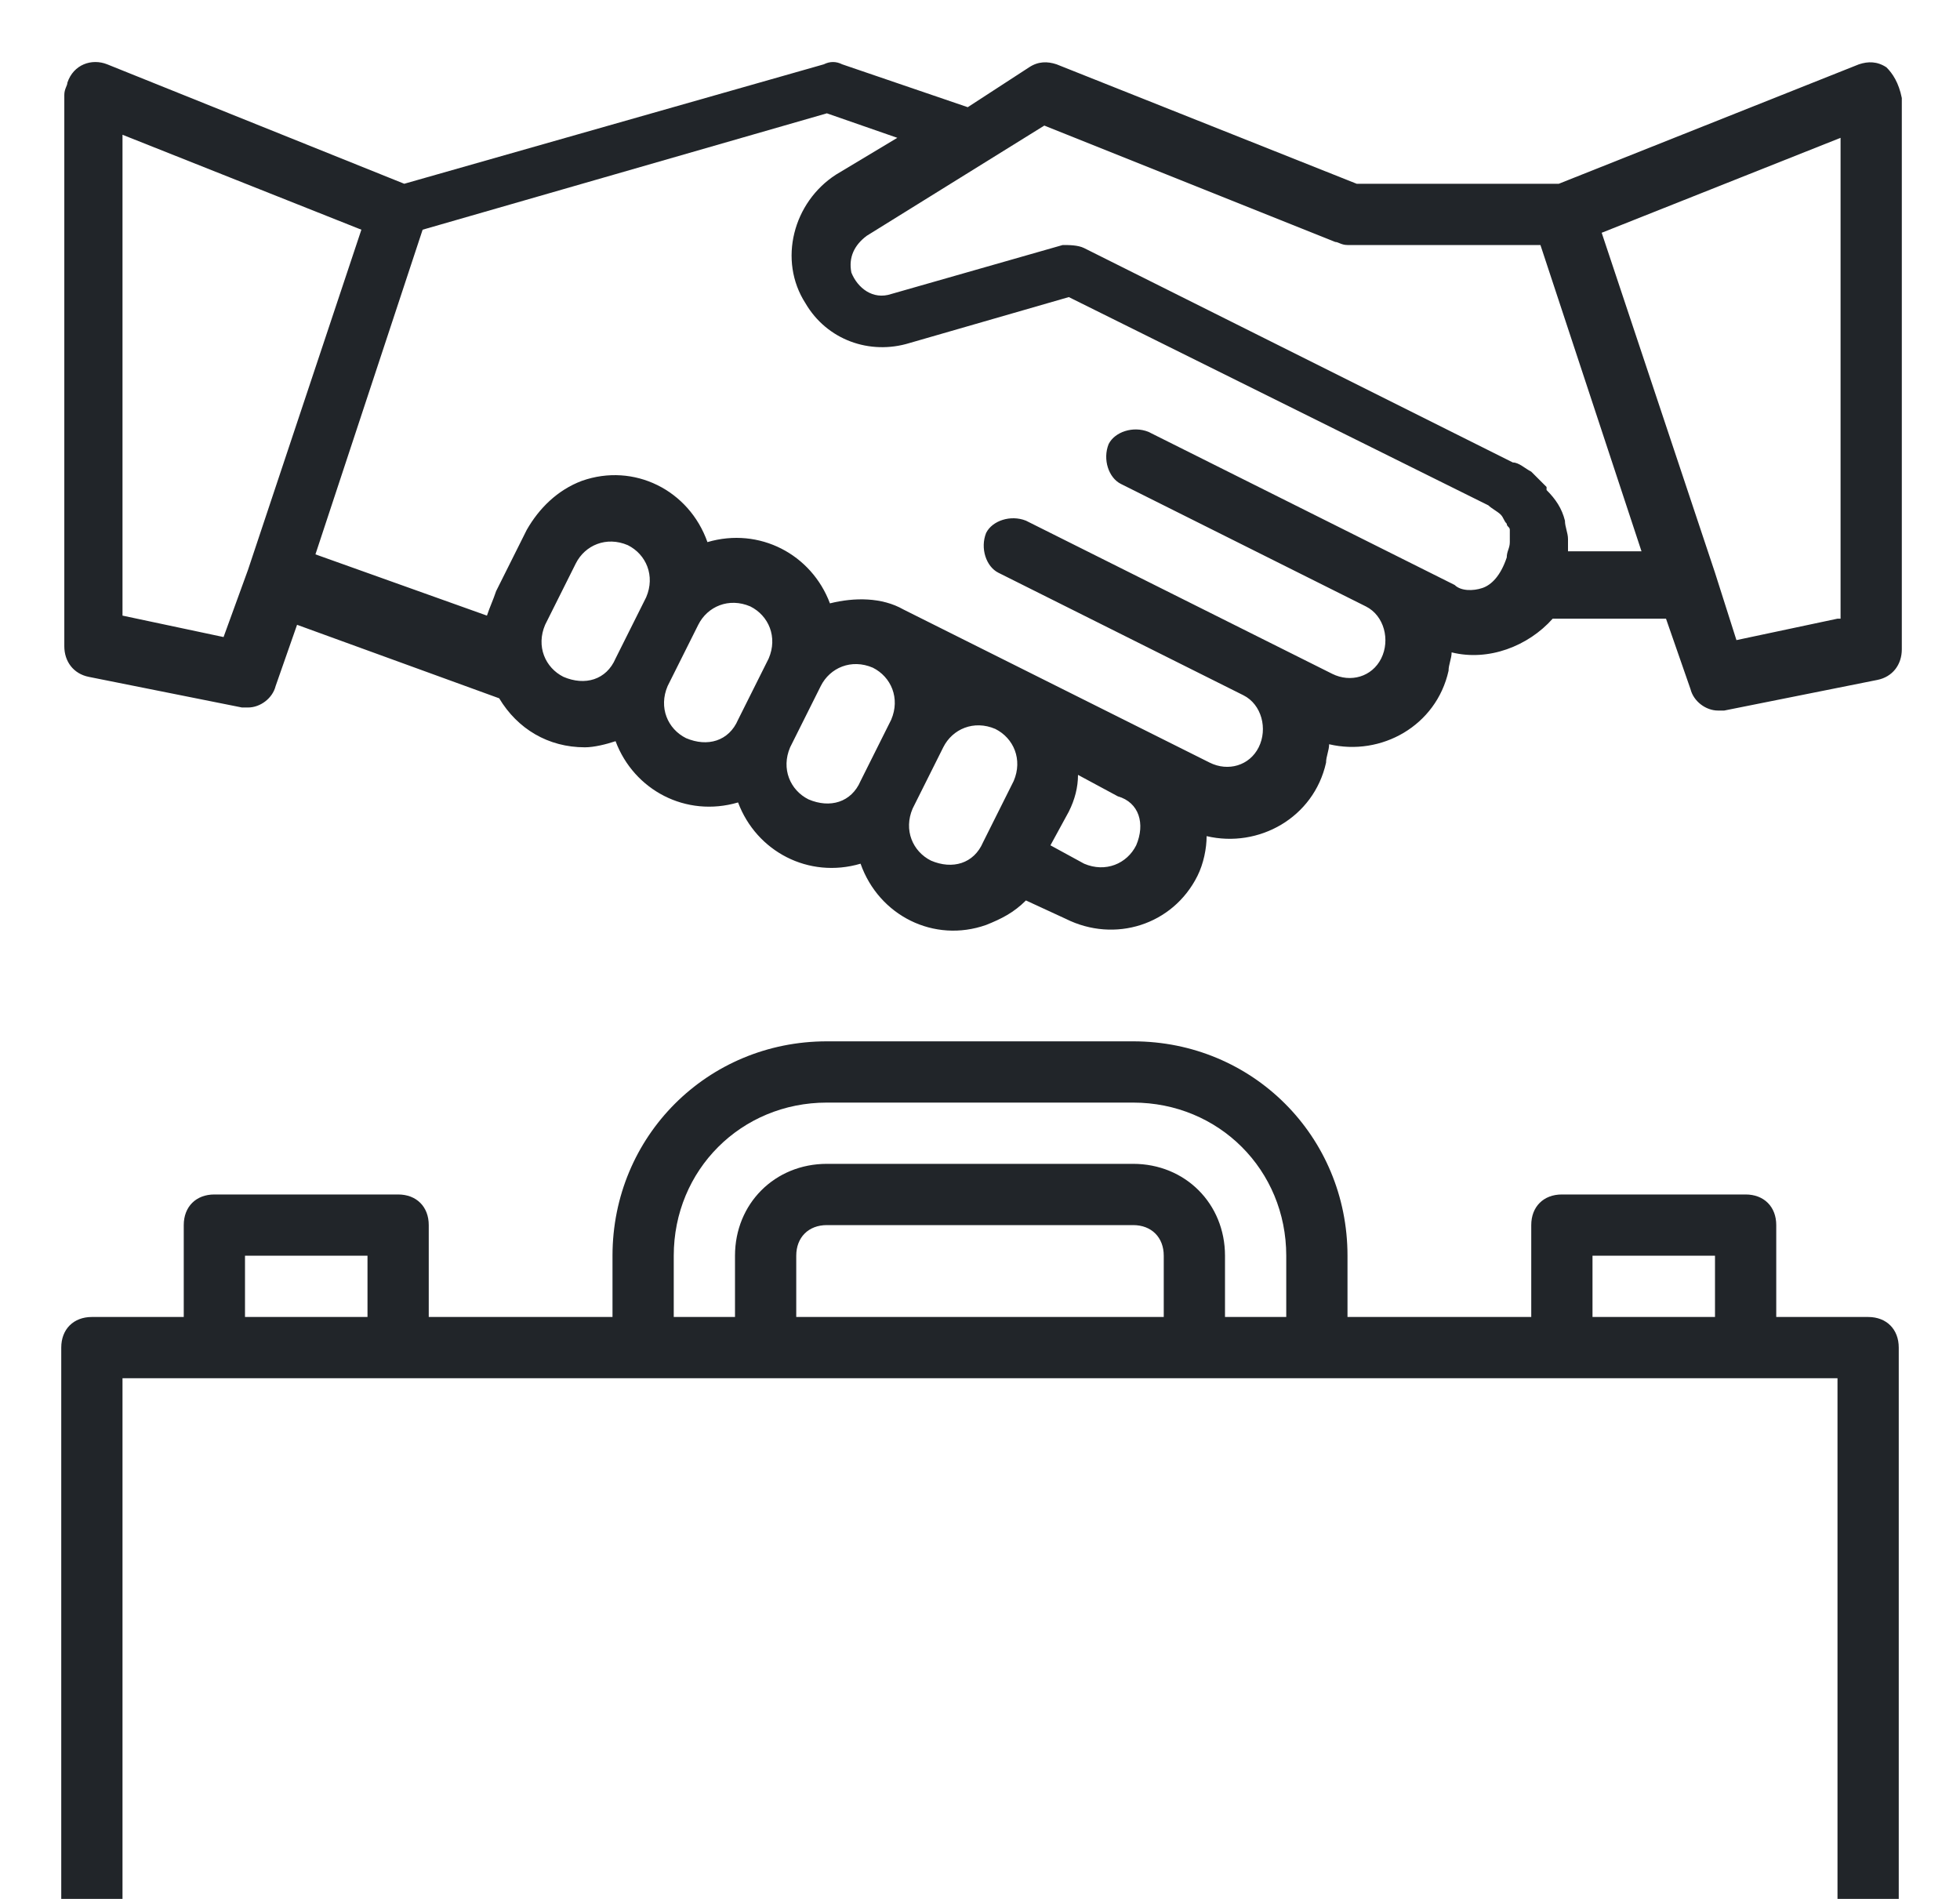
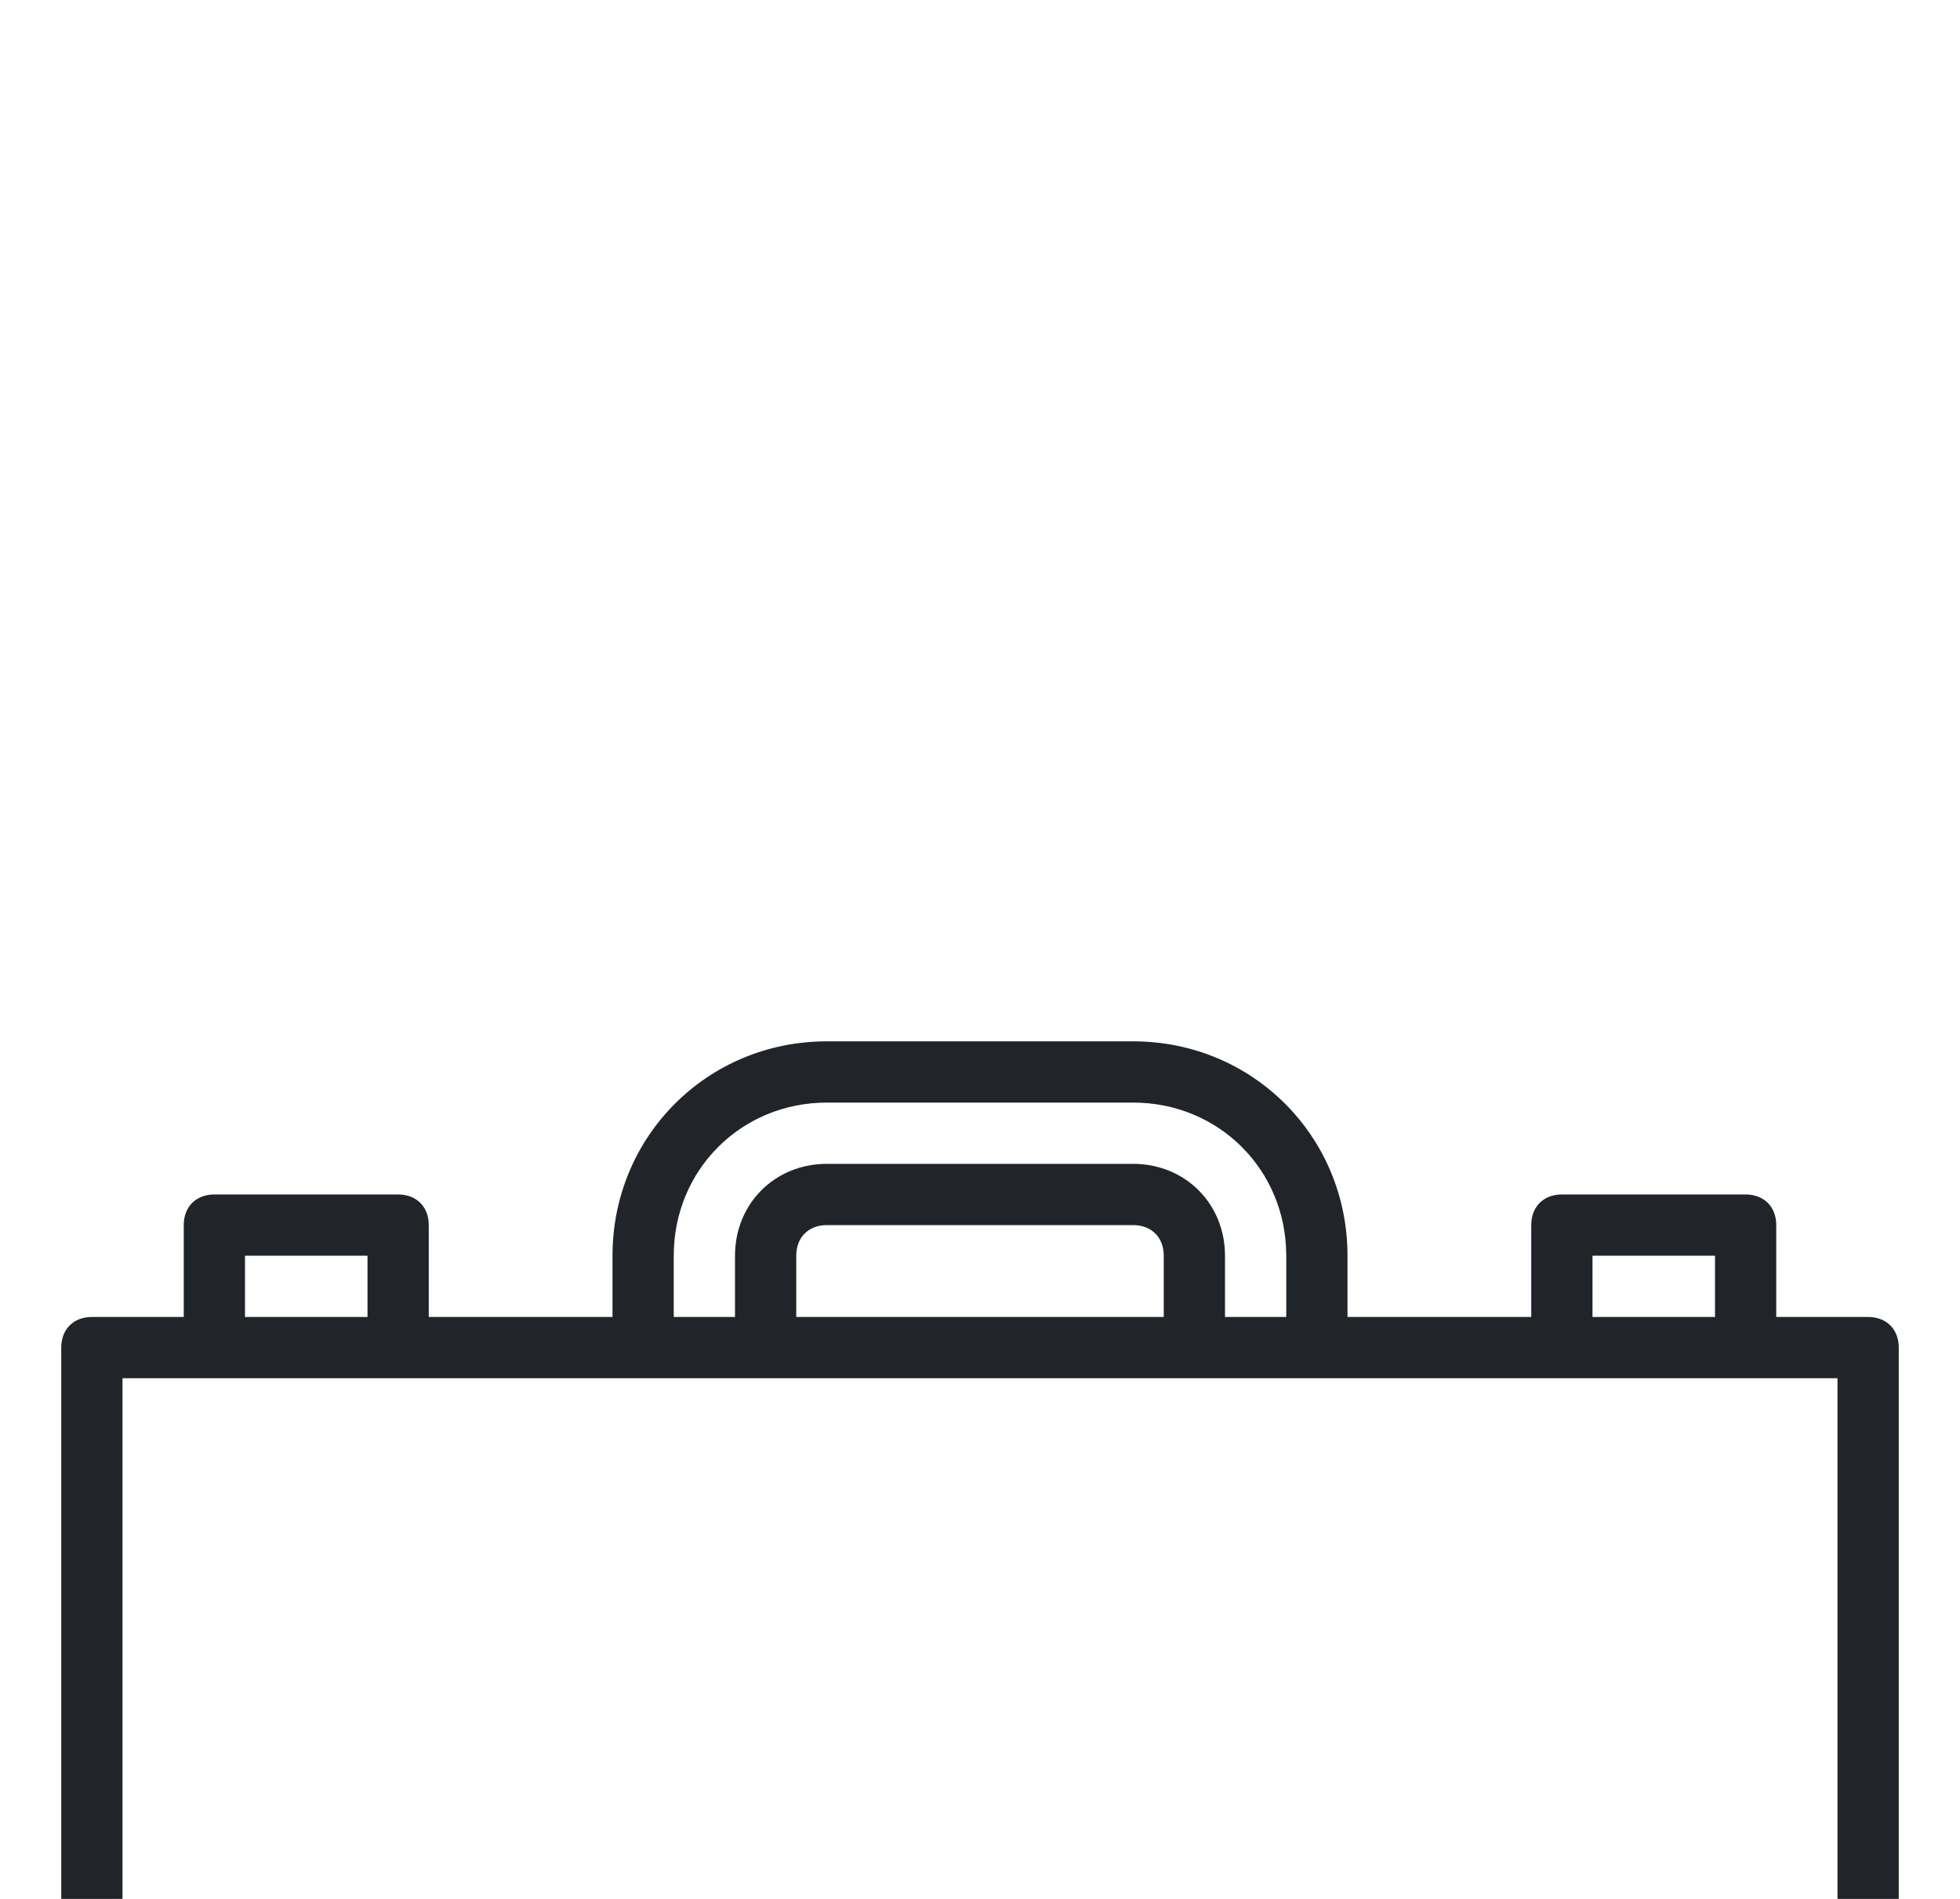
<svg xmlns="http://www.w3.org/2000/svg" version="1.1" id="Layer_1" x="0px" y="0px" viewBox="-467 461 64 62" style="enable-background:new -467 461 64 62;" xml:space="preserve">
  <style type="text/css">
	.st0{fill:#212529;}
</style>
  <g>
    <path class="st0" d="M-406,504h-3v-3c0-0.6-0.4-1-1-1h-6c-0.6,0-1,0.4-1,1v3h-6v-2c0-3.9-3.1-7-7-7h-10c-3.9,0-7,3.1-7,7v2h-6v-3   c0-0.6-0.4-1-1-1h-6c-0.6,0-1,0.4-1,1v3h-3c-0.6,0-1,0.4-1,1v18h2v-17h56v17h2v-18C-405,504.4-405.4,504-406,504z M-459,504v-2h4v2   H-459z M-429,504h-12v-2c0-0.6,0.4-1,1-1h10c0.6,0,1,0.4,1,1V504z M-427,504v-2c0-1.7-1.3-3-3-3h-10c-1.7,0-3,1.3-3,3v2h-2v-2   c0-2.8,2.2-5,5-5h10c2.8,0,5,2.2,5,5v2H-427z M-415,504v-2h4v2H-415z" />
-     <path class="st0" d="M-405.4,463.2c-0.3-0.2-0.6-0.2-0.9-0.1l-9.8,3.9h-6.6l-9.8-3.9c-0.3-0.1-0.6-0.1-0.9,0.1l-2,1.3l-4.1-1.4   c-0.2-0.1-0.4-0.1-0.6,0l-13.7,3.9l-9.7-3.9c-0.5-0.2-1.1,0-1.3,0.6c0,0.1-0.1,0.2-0.1,0.4v18c0,0.5,0.3,0.9,0.8,1l5,1   c0.1,0,0.1,0,0.2,0c0.4,0,0.8-0.3,0.9-0.7l0.7-2l6.6,2.4c0.6,1,1.6,1.6,2.8,1.6c0.3,0,0.7-0.1,1-0.2c0.6,1.6,2.3,2.5,4,2   c0.6,1.6,2.3,2.5,4,2c0.6,1.7,2.4,2.6,4.1,2c0.5-0.2,0.9-0.4,1.3-0.8l1.3,0.6c1.6,0.8,3.5,0.2,4.3-1.4c0.2-0.4,0.3-0.9,0.3-1.3   c1.7,0.4,3.5-0.6,3.9-2.4c0-0.2,0.1-0.4,0.1-0.6c1.7,0.4,3.5-0.6,3.9-2.4c0-0.2,0.1-0.4,0.1-0.6c1.2,0.3,2.5-0.2,3.3-1.1h3.7   l0.8,2.3c0.1,0.4,0.5,0.7,0.9,0.7c0.1,0,0.1,0,0.2,0l5-1c0.5-0.1,0.8-0.5,0.8-1v-18C-405,463.7-405.2,463.4-405.4,463.2z    M-459.7,481.8l-3.3-0.7v-15.7l7.8,3.1l-2.2,6.6l-1.5,4.5l0,0L-459.7,481.8z M-448.6,483.1c-0.6-0.3-0.9-1-0.6-1.7l1-2   c0.3-0.6,1-0.9,1.7-0.6c0,0,0,0,0,0c0.6,0.3,0.9,1,0.6,1.7l-1,2C-447.2,483.2-447.9,483.4-448.6,483.1z M-444.6,485.1   c-0.6-0.3-0.9-1-0.6-1.7l1-2c0.3-0.6,1-0.9,1.7-0.6c0,0,0,0,0,0c0.6,0.3,0.9,1,0.6,1.7l-1,2C-443.2,485.2-443.9,485.4-444.6,485.1z    M-440.6,487.1c-0.6-0.3-0.9-1-0.6-1.7l1-2c0.3-0.6,1-0.9,1.7-0.6c0,0,0,0,0,0c0.6,0.3,0.9,1,0.6,1.7l-1,2   C-439.2,487.2-439.9,487.4-440.6,487.1z M-436.6,489.1c-0.6-0.3-0.9-1-0.6-1.7l1-2c0.3-0.6,1-0.9,1.7-0.6c0,0,0,0,0,0   c0.6,0.3,0.9,1,0.6,1.7l-1,2C-435.2,489.2-435.9,489.4-436.6,489.1z M-429.9,488.6c-0.3,0.6-1,0.9-1.7,0.6l-1.1-0.6l0.6-1.1   c0.2-0.4,0.3-0.8,0.3-1.2l1.3,0.7C-429.8,487.2-429.6,487.9-429.9,488.6L-429.9,488.6z M-418.6,480.2c-0.3,0.1-0.7,0.1-0.9-0.1   l-10-5c-0.5-0.2-1.1,0-1.3,0.4c-0.2,0.5,0,1.1,0.4,1.3l8,4c0.6,0.3,0.8,1.1,0.5,1.7c-0.3,0.6-1,0.8-1.6,0.5l-10-5   c-0.5-0.2-1.1,0-1.3,0.4c-0.2,0.5,0,1.1,0.4,1.3l8,4c0.6,0.3,0.8,1.1,0.5,1.7c-0.3,0.6-1,0.8-1.6,0.5l-10-5   c-0.7-0.4-1.6-0.4-2.4-0.2c-0.6-1.6-2.3-2.5-4-2c-0.6-1.7-2.4-2.6-4.1-2c-0.8,0.3-1.4,0.9-1.8,1.6l-1,2c-0.1,0.3-0.2,0.5-0.3,0.8   l-5.6-2l3.5-10.6l13.2-3.8l2.3,0.8l-2,1.2c-1.4,0.9-1.9,2.8-1,4.2c0.7,1.2,2.1,1.7,3.4,1.3l5.2-1.5l13.7,6.8   c0.1,0.1,0.3,0.2,0.4,0.3c0.1,0.1,0.1,0.2,0.2,0.3c0,0.1,0.1,0.1,0.1,0.2c0,0.1,0,0.2,0,0.4c0,0.2-0.1,0.3-0.1,0.5   C-418,479.8-418.3,480.1-418.6,480.2z M-415.8,479c0-0.1,0-0.2,0-0.3c0,0,0-0.1,0-0.1c0-0.2-0.1-0.4-0.1-0.6   c-0.1-0.4-0.3-0.7-0.6-1c0,0,0,0,0-0.1c-0.1-0.1-0.2-0.2-0.4-0.4c0,0-0.1-0.1-0.1-0.1c-0.2-0.1-0.4-0.3-0.6-0.3l-14-7   c-0.2-0.1-0.5-0.1-0.7-0.1l-5.6,1.6c-0.6,0.2-1.1-0.2-1.3-0.7c-0.1-0.5,0.1-0.9,0.5-1.2l5.8-3.6l9.5,3.8c0.1,0,0.2,0.1,0.4,0.1h6.3   l3.3,10H-415.8z M-407,481.2l-3.3,0.7l-0.7-2.2l0,0l-1.5-4.5l-2.2-6.6l7.8-3.1V481.2z" />
  </g>
</svg>